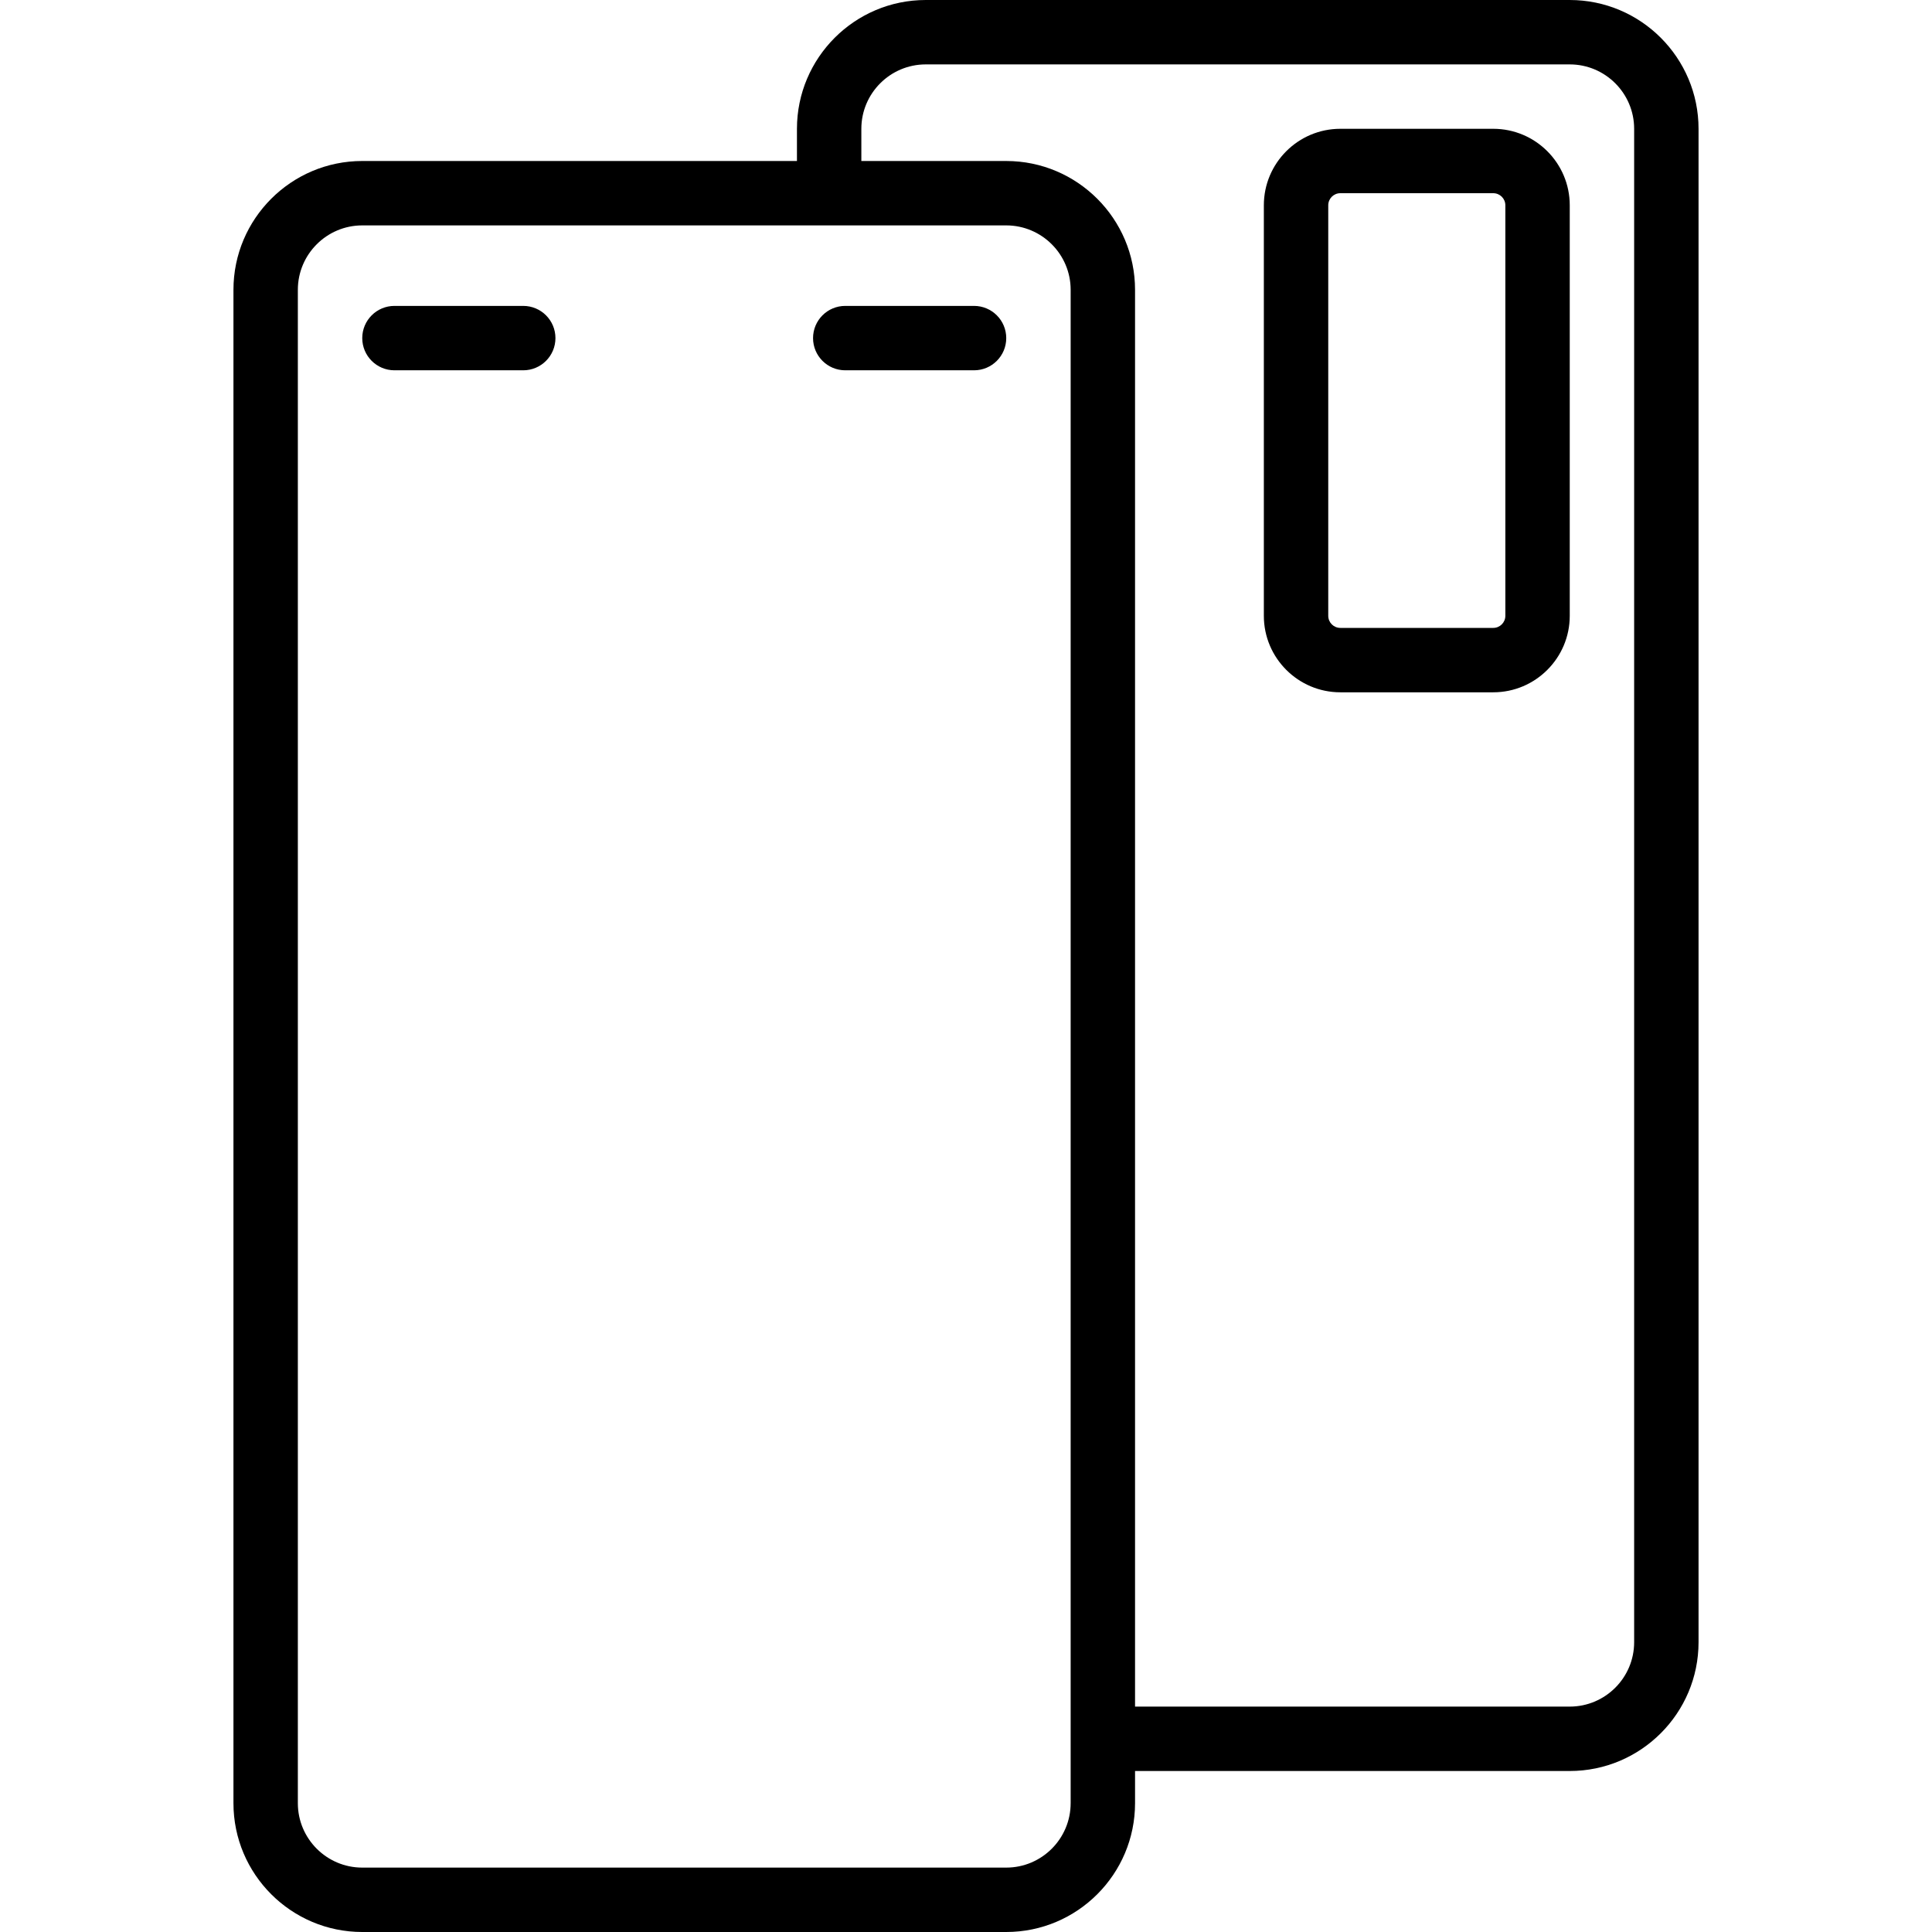
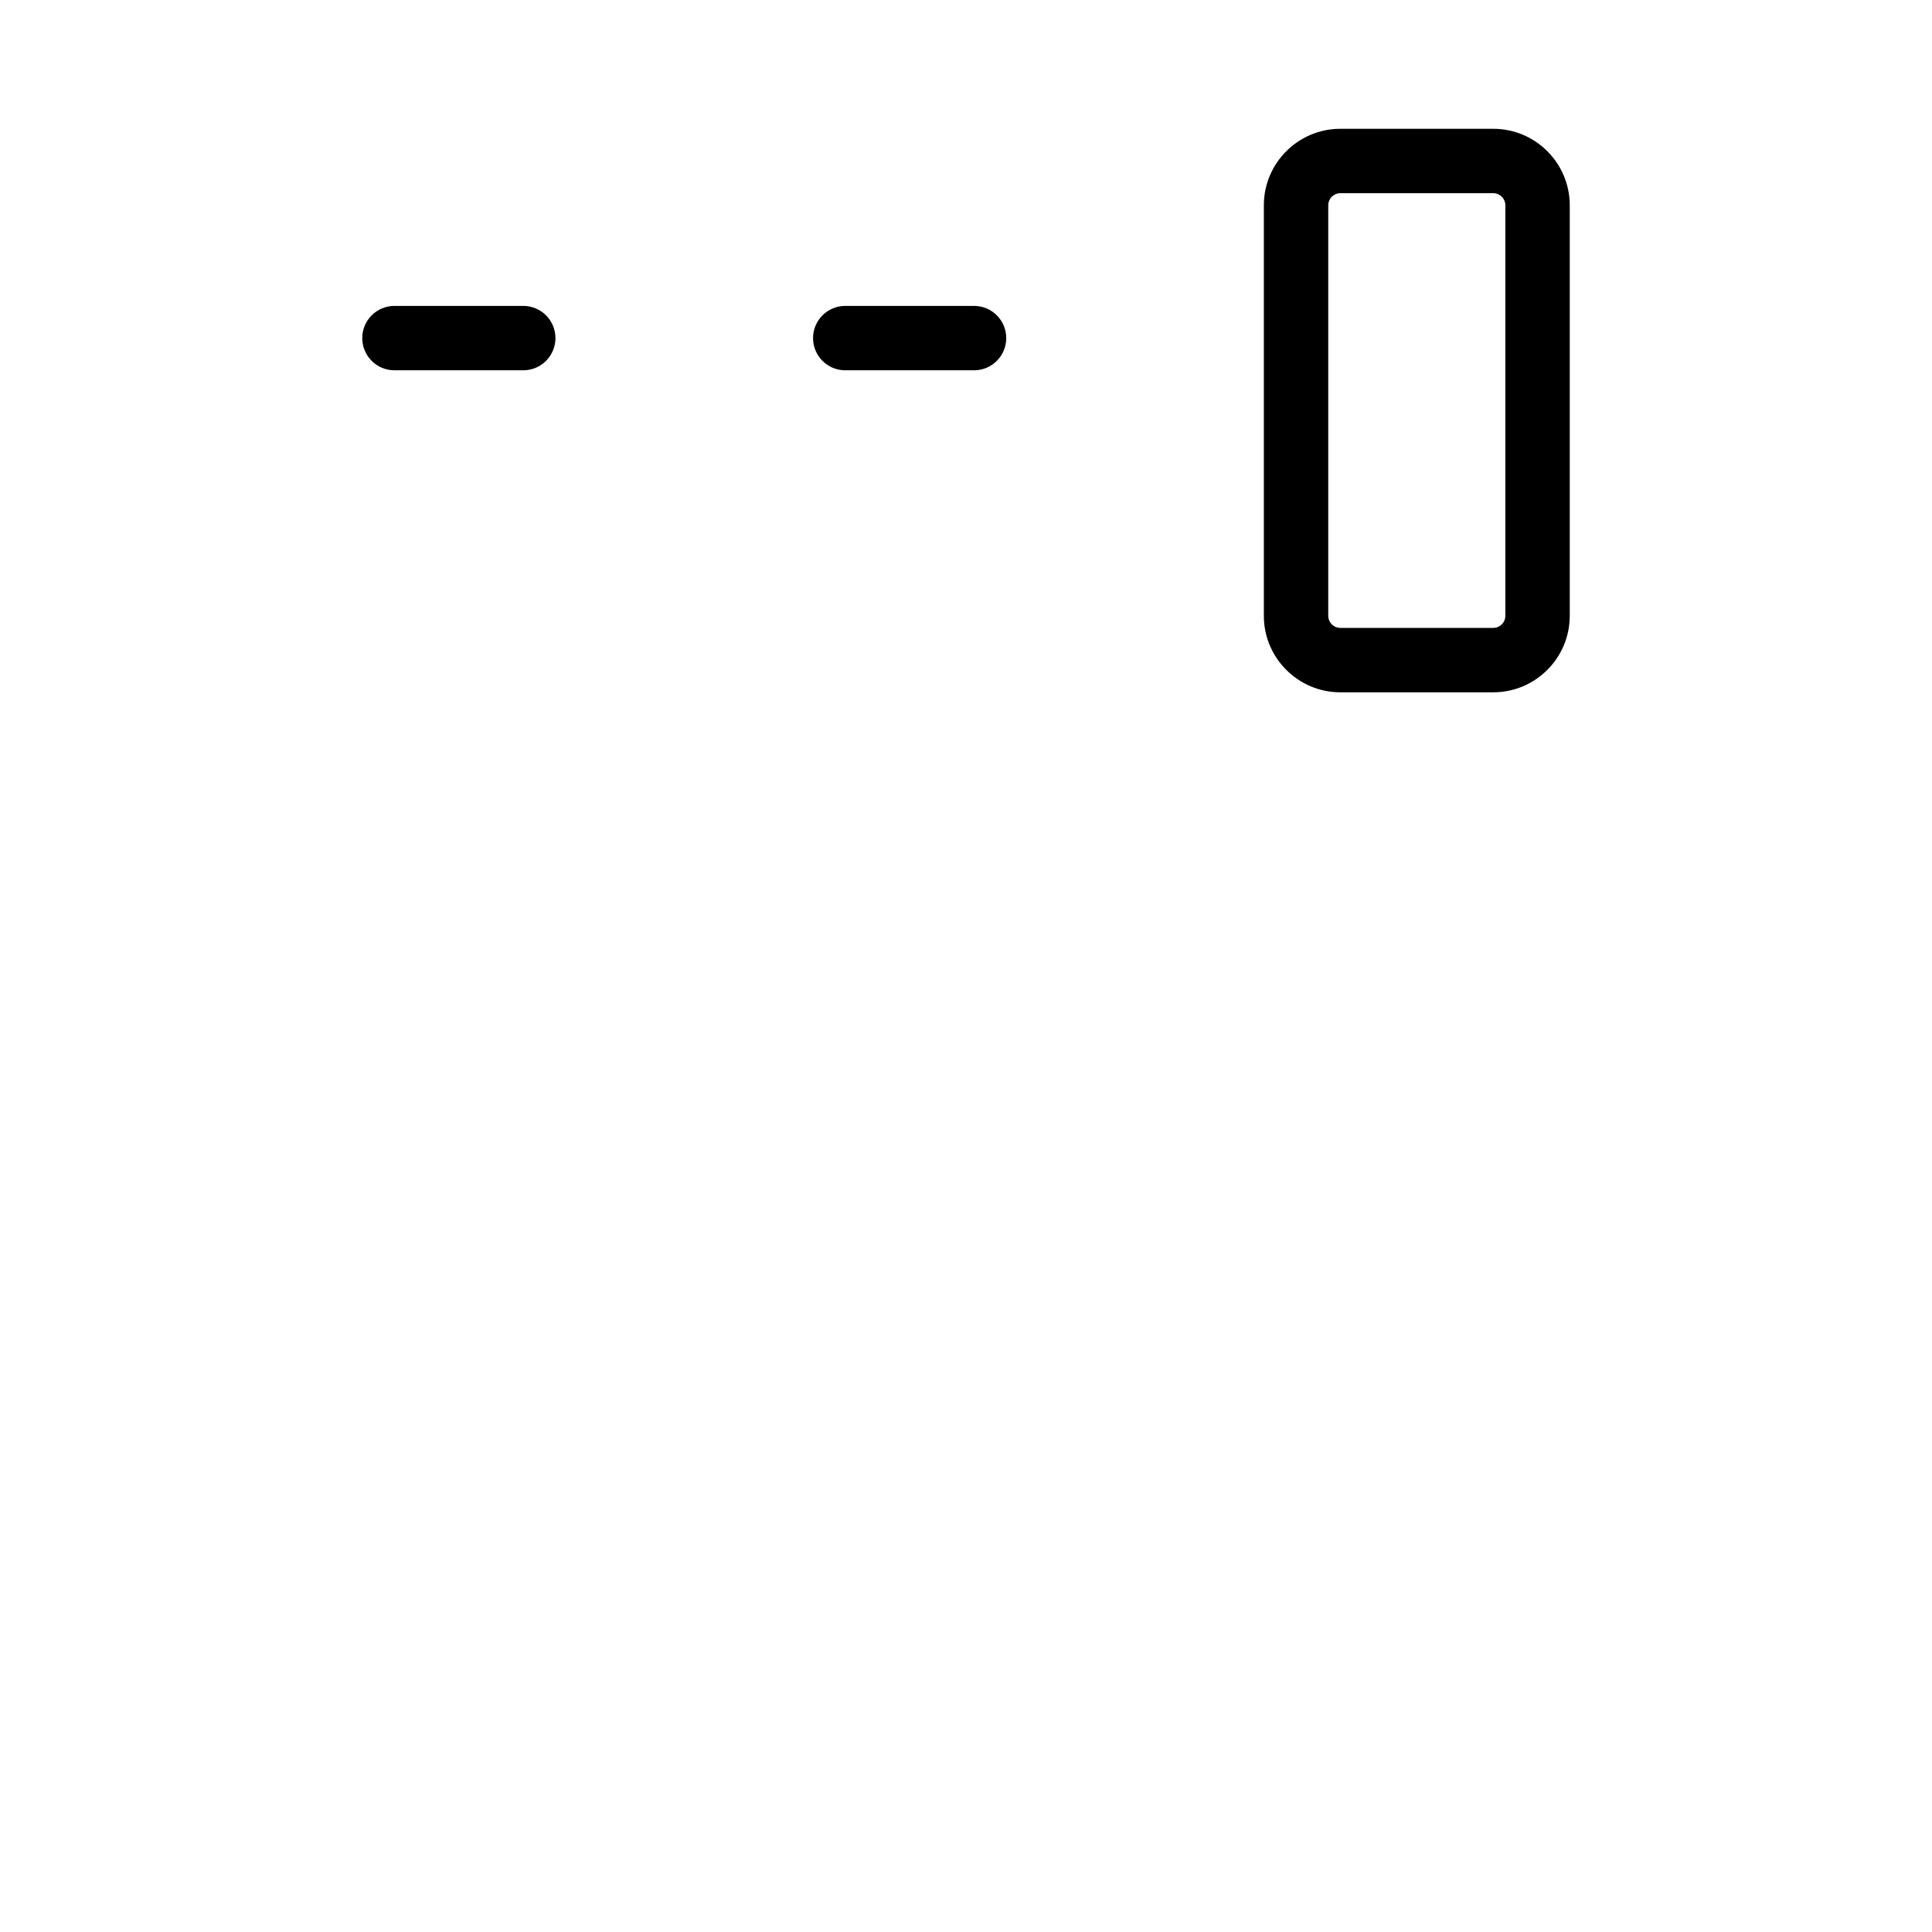
<svg xmlns="http://www.w3.org/2000/svg" id="Слой_1" height="512" viewBox="0 0 512 512" width="512">
  <g fill="rgb(0,0,0)">
-     <path d="m416 0h-170.667c-18.821 0-34.133 15.313-34.133 34.133v8.533h-115.2c-18.821 0-34.133 15.313-34.133 34.133v401.067c0 18.822 15.312 34.134 34.133 34.134h170.667c18.821 0 34.133-15.312 34.133-34.133v-8.533h115.2c18.821 0 34.133-15.312 34.133-34.133v-401.068c0-18.82-15.312-34.133-34.133-34.133zm-132.267 477.867c0 9.411-7.656 17.067-17.067 17.067h-170.666c-9.41 0-17.067-7.656-17.067-17.067v-401.067c0-9.41 7.656-17.067 17.067-17.067h170.667c9.41 0 17.067 7.656 17.067 17.067v401.067zm149.333-42.667c0 9.411-7.656 17.067-17.067 17.067h-115.199v-375.467c0-18.821-15.313-34.133-34.133-34.133h-38.4v-8.533c0-9.41 7.656-17.067 17.067-17.067h170.666c9.41 0 17.067 7.656 17.067 17.067v401.066z" />
    <path d="m395.733 34.133h-40.533c-11.175 0-20.267 9.092-20.267 20.267v108.8c0 11.175 9.092 20.267 20.267 20.267h40.533c11.175 0 20.267-9.091 20.267-20.267v-108.8c0-11.175-9.092-20.267-20.267-20.267zm3.2 129.067c0 1.765-1.435 3.2-3.2 3.2h-40.533c-1.765 0-3.2-1.435-3.2-3.2v-108.8c0-1.764 1.435-3.2 3.2-3.2h40.533c1.765 0 3.2 1.436 3.2 3.2z" />
    <path d="m258.133 81.067h-34.133c-4.713 0-8.533 3.821-8.533 8.533 0 4.713 3.821 8.533 8.533 8.533h34.133c4.713 0 8.533-3.82 8.533-8.533.001-4.712-3.82-8.533-8.533-8.533z" />
    <path d="m138.667 81.067h-34.133c-4.713 0-8.534 3.821-8.534 8.533 0 4.713 3.821 8.533 8.533 8.533h34.133c4.713 0 8.533-3.82 8.533-8.533.001-4.712-3.82-8.533-8.532-8.533z" />
  </g>
</svg>